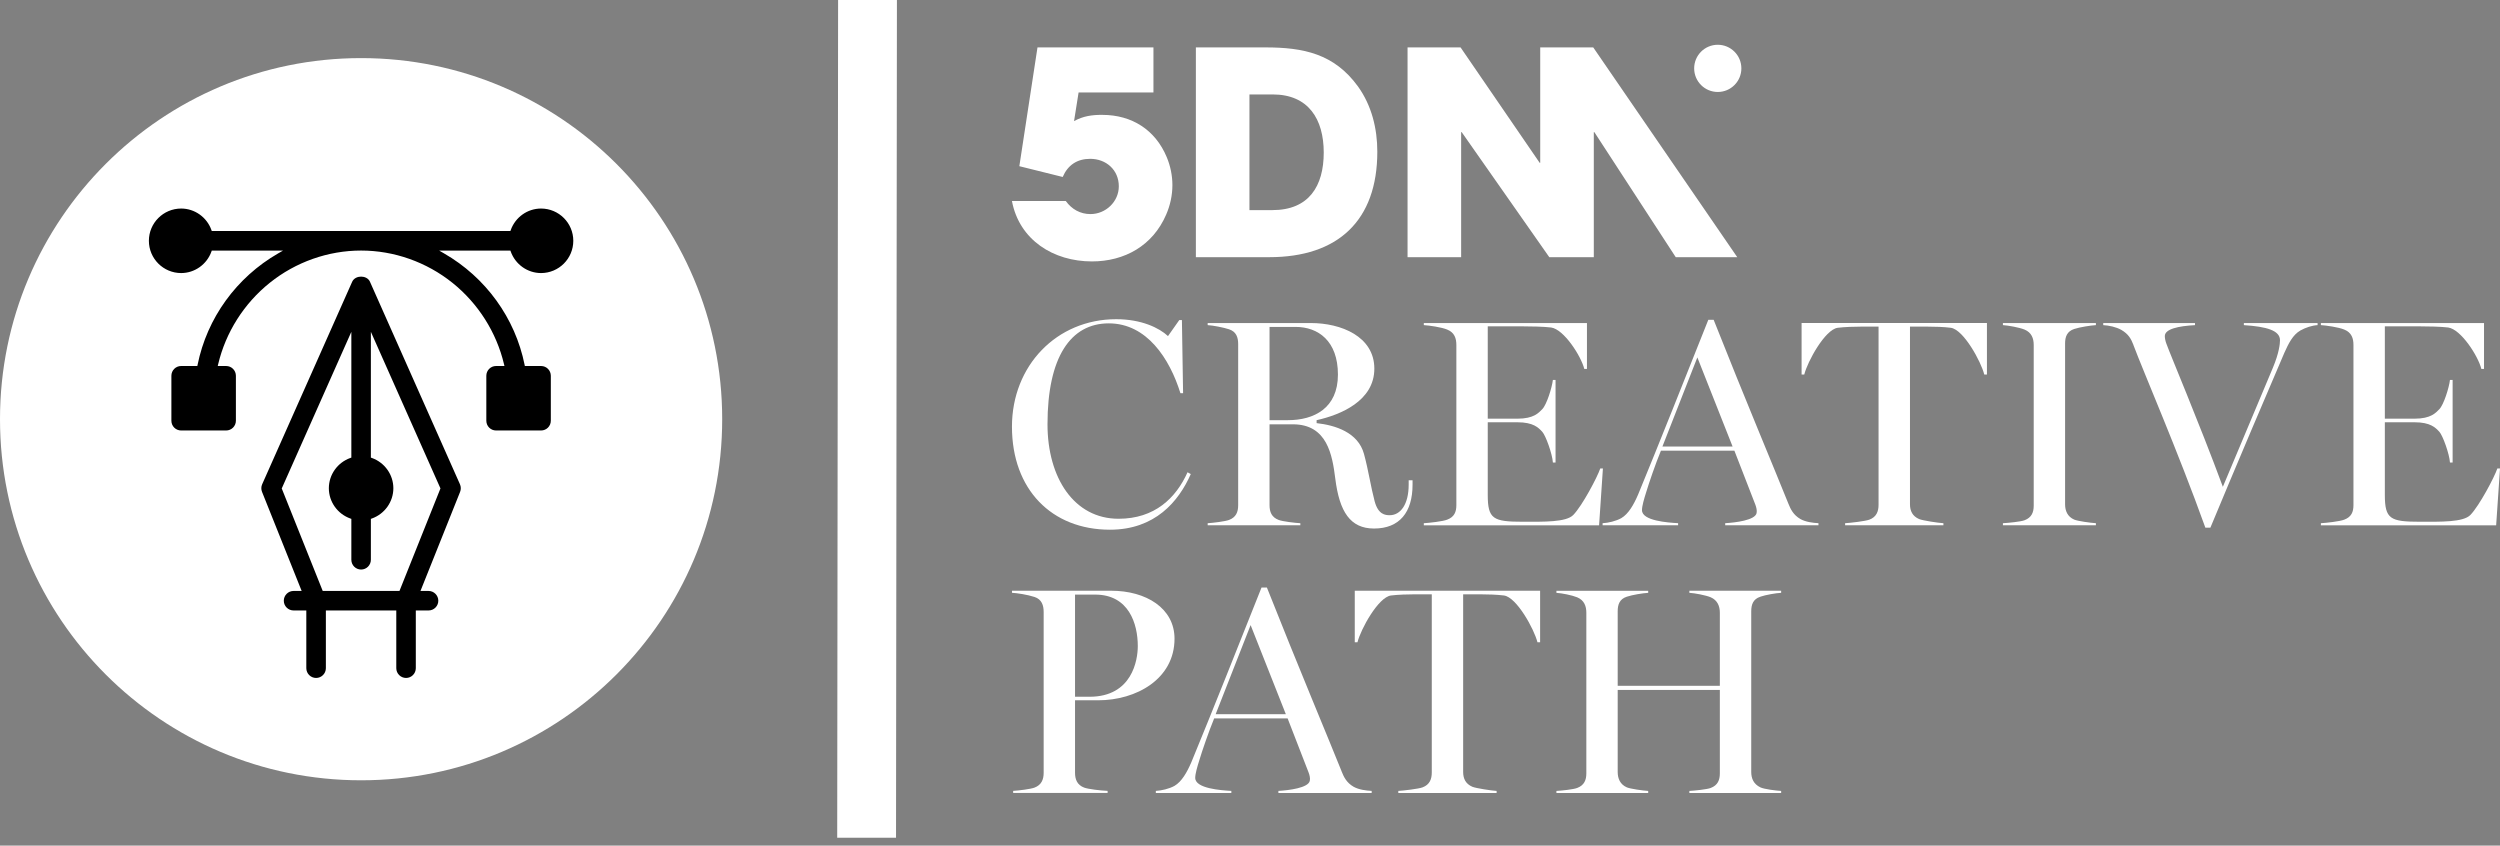
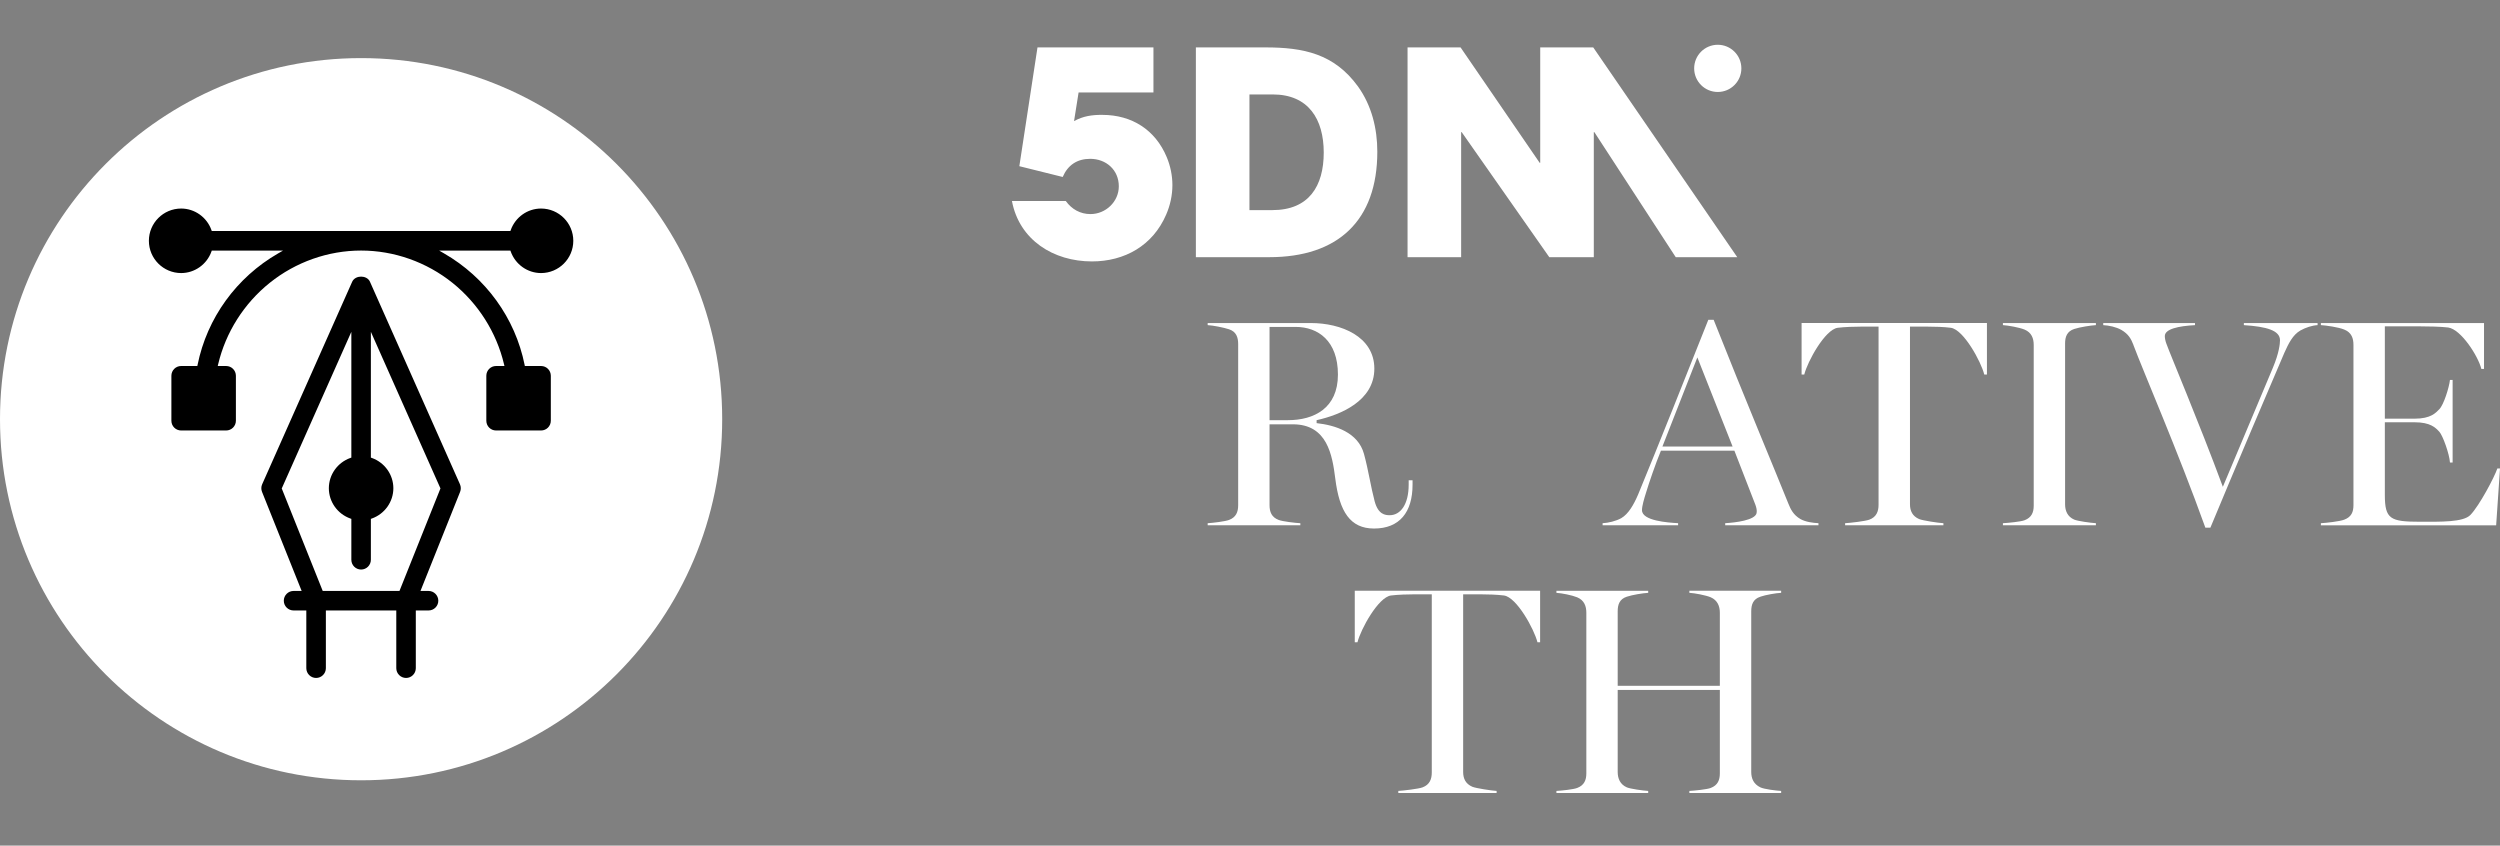
<svg xmlns="http://www.w3.org/2000/svg" width="204" height="69" viewBox="0 0 204 69" fill="none">
  <rect x="0" y="0" width="204" height="69" fill="#808080" stroke="none" />
  <path d="M29.466 63.672C45.739 63.672 58.931 50.48 58.931 34.206C58.931 17.933 45.739 4.741 29.466 4.741C13.192 4.741 0 17.933 0 34.206C0 50.48 13.192 63.672 29.466 63.672Z" fill="white" />
  <path d="M30.194 22.998C30.055 22.683 29.726 22.572 29.464 22.572C29.202 22.572 28.875 22.683 28.734 22.998L21.392 39.518C21.305 39.712 21.302 39.938 21.382 40.137L24.615 48.221H23.956C23.518 48.221 23.158 48.579 23.158 49.019C23.158 49.458 23.516 49.814 23.956 49.814H24.995V54.523C24.995 54.963 25.353 55.321 25.793 55.321C26.233 55.321 26.591 54.963 26.591 54.523V49.814H32.337V54.523C32.337 54.963 32.695 55.321 33.135 55.321C33.574 55.321 33.93 54.963 33.93 54.523V49.814H34.97C35.408 49.814 35.766 49.457 35.766 49.019C35.766 48.581 35.408 48.221 34.97 48.221H34.311L37.544 40.137C37.624 39.94 37.619 39.714 37.533 39.518L30.192 22.998H30.194ZM35.922 39.904L32.597 48.221H26.334L22.989 39.856L23.011 39.812L28.67 27.078V37.341L28.59 37.369C27.539 37.743 26.834 38.736 26.834 39.84C26.834 40.944 27.539 41.937 28.59 42.311L28.67 42.339V45.677C28.67 46.117 29.026 46.475 29.466 46.475C29.905 46.475 30.263 46.117 30.263 45.677V42.339L30.343 42.311C31.393 41.937 32.098 40.942 32.098 39.84C32.098 38.738 31.393 37.745 30.343 37.369L30.263 37.341V27.078L35.942 39.856L35.922 39.904Z" fill="black" />
  <path d="M41.677 20.527C42.053 21.577 43.046 22.282 44.148 22.282C45.601 22.282 46.781 21.102 46.781 19.649C46.781 18.197 45.601 17.017 44.148 17.017C43.044 17.017 42.053 17.722 41.677 18.772L41.651 18.85H17.28L17.253 18.772C16.878 17.722 15.884 17.017 14.782 17.017C13.33 17.017 12.149 18.197 12.149 19.649C12.149 21.102 13.33 22.282 14.782 22.282C15.886 22.282 16.878 21.577 17.253 20.527L17.28 20.447H23.098L22.708 20.671C19.295 22.633 16.895 25.95 16.123 29.768L16.103 29.866H14.78C14.341 29.866 13.985 30.222 13.985 30.662V34.332C13.985 34.772 14.341 35.128 14.78 35.128H18.451C18.891 35.128 19.249 34.772 19.249 34.332V30.662C19.249 30.222 18.893 29.866 18.451 29.866H17.768L17.803 29.716C18.419 27.117 19.913 24.76 22.012 23.078C24.128 21.38 26.777 20.445 29.465 20.445C32.153 20.445 34.802 21.38 36.919 23.078C39.018 24.76 40.511 27.117 41.127 29.716L41.163 29.866H40.479C40.039 29.866 39.684 30.222 39.684 30.662V34.332C39.684 34.772 40.039 35.128 40.479 35.128H44.15C44.59 35.128 44.947 34.772 44.947 34.332V30.662C44.947 30.222 44.592 29.866 44.15 29.866H42.827L42.808 29.768C42.037 25.95 39.635 22.633 36.223 20.671L35.833 20.447H41.651L41.677 20.527Z" fill="black" />
-   <path d="M82.576 34.816C82.576 29.839 86.224 26.047 91.08 26.047C93.133 26.047 94.584 26.749 95.308 27.425L96.227 26.12H96.444L96.54 32.087H96.323C95.452 29.285 93.592 26.386 90.477 26.386C87.361 26.386 85.476 29.14 85.476 34.624C85.476 38.996 87.65 42.331 91.274 42.331C94.222 42.331 95.961 40.639 96.903 38.537L97.168 38.683C96.177 40.93 94.245 43.224 90.573 43.224C85.814 43.224 82.576 39.938 82.576 34.816Z" fill="white" />
  <path d="M108.958 39.045C108.716 37.136 108.307 34.624 105.503 34.624H103.594V41.22C103.594 41.775 103.764 42.21 104.344 42.429C104.657 42.55 105.672 42.671 106.108 42.694V42.863H98.546V42.694C98.98 42.669 99.972 42.548 100.285 42.429C100.865 42.212 101.035 41.777 101.035 41.22V28.077C101.035 27.545 100.889 27.062 100.285 26.868C99.851 26.722 98.98 26.555 98.546 26.53V26.361H106.977C109.417 26.361 112.146 27.448 112.146 30.081C112.146 32.714 109.393 33.85 107.436 34.286V34.528C108.958 34.697 110.818 35.278 111.301 37.04C111.664 38.368 111.856 39.721 112.171 40.905C112.462 41.993 113.042 42.041 113.403 42.041C114.274 42.041 114.948 41.17 114.948 39.552V39.189H115.264V39.552C115.264 41.799 114.201 43.128 112.123 43.128C110.19 43.128 109.296 41.775 108.958 39.045ZM105.092 34.286C107.217 34.286 109.175 33.32 109.175 30.566C109.175 27.812 107.557 26.676 105.72 26.676H103.594V34.286H105.092Z" fill="white" />
-   <path d="M116.183 42.694C116.617 42.669 117.728 42.548 118.091 42.404C118.671 42.187 118.839 41.775 118.839 41.22V28.15C118.839 27.618 118.694 27.135 118.091 26.893C117.632 26.699 116.617 26.555 116.183 26.53V26.361H129.495V30.106H129.278C129.012 29.044 127.61 26.87 126.572 26.724C125.991 26.651 124.906 26.628 124.131 26.628H121.4V34.165H123.816C125.169 34.165 125.555 33.683 125.845 33.393C126.209 33.029 126.643 31.628 126.716 31H126.933V37.742H126.716C126.668 37.04 126.136 35.543 125.845 35.23C125.532 34.892 125.121 34.457 123.816 34.457H121.4V40.376C121.4 42.358 121.836 42.575 124.275 42.575C125.966 42.575 127.802 42.623 128.382 42.019C129.107 41.27 130.339 38.95 130.581 38.226H130.798L130.485 42.865H116.183V42.696V42.694Z" fill="white" />
  <path d="M130.772 42.694C131.232 42.669 131.86 42.525 132.295 42.282C132.875 41.944 133.309 41.195 133.672 40.349C135.387 36.194 137.562 30.709 139.399 26.095H139.834C142.297 32.328 145.028 38.827 145.922 41.074C146.116 41.556 146.333 42.015 146.913 42.354C147.348 42.596 147.928 42.667 148.387 42.692V42.861H140.777V42.692C141.623 42.644 143.218 42.45 143.337 41.869C143.385 41.652 143.312 41.387 143.241 41.193L141.525 36.773H135.533C135.073 37.884 134.543 39.454 134.324 40.18C134.155 40.712 133.986 41.291 133.986 41.629C133.986 42.5 136.088 42.644 136.934 42.692V42.861H130.772V42.692V42.694ZM141.379 36.436L138.504 29.164L135.654 36.436H141.381H141.379Z" fill="white" />
  <path d="M150.559 42.694C150.994 42.669 152.227 42.525 152.541 42.404C153.121 42.187 153.29 41.727 153.29 41.195V26.651H151.912C151.38 26.651 150.535 26.676 149.956 26.747C148.918 26.893 147.492 29.501 147.227 30.564H147.01V26.359H162.134V30.564H161.917C161.652 29.501 160.226 26.891 159.186 26.747C158.606 26.674 157.881 26.651 157.23 26.651H155.854V41.147C155.854 41.679 156.046 42.114 156.601 42.356C156.892 42.477 158.148 42.669 158.583 42.694V42.863H150.561V42.694H150.559Z" fill="white" />
  <path d="M163.438 42.694C163.872 42.669 164.887 42.573 165.202 42.452C165.782 42.235 165.951 41.8 165.951 41.268V28.15C165.951 27.618 165.782 27.135 165.202 26.893C164.79 26.724 163.874 26.555 163.438 26.53V26.361H171.025V26.53C170.588 26.555 169.697 26.699 169.26 26.843C168.657 27.037 168.511 27.495 168.511 28.027V41.145C168.511 41.678 168.703 42.16 169.26 42.402C169.551 42.523 170.588 42.667 171.025 42.692V42.861H163.438V42.692V42.694Z" fill="white" />
  <path d="M174.09 28.15C173.896 27.642 173.678 27.256 173.098 26.918C172.664 26.676 172.083 26.555 171.624 26.531V26.362H179.113V26.531C177.76 26.604 176.649 26.845 176.649 27.425C176.649 27.594 176.698 27.836 176.771 28.029C177.134 29.043 179.38 34.311 181.385 39.723L185.467 30.01C185.974 28.801 186.047 28.053 186.047 27.763C186.047 26.966 184.959 26.652 183.099 26.531V26.362H189.114V26.531C188.655 26.556 188.148 26.726 187.713 26.966C187.085 27.329 186.747 28.029 186.408 28.778C185.417 31.073 182.252 38.514 180.368 43.057H179.957C177.71 36.8 174.908 30.348 174.086 28.151L174.09 28.15Z" fill="white" />
  <path d="M189.384 42.694C189.82 42.669 190.931 42.548 191.292 42.404C191.873 42.187 192.042 41.775 192.042 41.22V28.15C192.042 27.618 191.896 27.135 191.292 26.893C190.833 26.699 189.818 26.555 189.384 26.53V26.361H202.696V30.106H202.479C202.214 29.044 200.813 26.87 199.773 26.724C199.193 26.651 198.107 26.628 197.332 26.628H194.603V34.165H197.019C198.372 34.165 198.758 33.683 199.048 33.393C199.41 33.029 199.846 31.628 199.917 31H200.134V37.742H199.917C199.869 37.04 199.337 35.543 199.048 35.23C198.733 34.892 198.324 34.457 197.019 34.457H194.603V40.376C194.603 42.358 195.038 42.575 197.478 42.575C199.169 42.575 201.005 42.623 201.585 42.019C202.31 41.27 203.542 38.95 203.784 38.226H204.001L203.686 42.865H189.384V42.696V42.694Z" fill="white" />
  <path d="M89.955 9.372C89.099 9.372 88.404 9.465 87.642 9.882L88.013 7.546H94.121V3.868H84.659L83.178 13.561L86.717 14.441C87.133 13.469 87.897 12.96 88.96 12.96C90.256 12.96 91.295 13.862 91.295 15.203C91.295 16.452 90.231 17.469 88.983 17.469C88.15 17.469 87.456 17.075 86.969 16.404H82.574C83.176 19.596 85.974 21.332 89.097 21.332C91.779 21.332 94.071 20.036 95.158 17.515C95.482 16.774 95.668 15.941 95.668 15.11C95.668 14.323 95.505 13.536 95.205 12.821C94.279 10.599 92.36 9.374 89.953 9.374L89.955 9.372Z" fill="white" />
  <path d="M103.251 3.868H97.583V20.986H103.575C109.174 20.986 112.389 18.003 112.389 12.381C112.389 10.483 111.926 8.611 110.815 7.06C108.871 4.377 106.35 3.868 103.251 3.868ZM103.83 17.145H101.955V7.706H103.853C106.767 7.706 108.017 9.718 108.017 12.449C108.017 15.179 106.813 17.145 103.83 17.145Z" fill="white" />
  <path d="M125.682 3.868V13.282H125.635L119.182 3.868H114.856V20.986H119.229V10.784H119.275L126.422 20.986H130.054V10.784H130.1L136.74 20.986H141.76L130.008 3.868H125.682Z" fill="white" />
  <path d="M140.17 7.505C141.234 7.505 142.096 6.643 142.096 5.579C142.096 4.515 141.234 3.653 140.17 3.653C139.107 3.653 138.244 4.515 138.244 5.579C138.244 6.643 139.107 7.505 140.17 7.505Z" fill="white" />
-   <path d="M87.723 63.063V57.144H89.608C92.725 57.144 95.841 55.404 95.841 52.118C95.841 49.63 93.521 48.204 90.671 48.204H82.578V48.373C83.013 48.398 83.81 48.517 84.413 48.711C85.017 48.905 85.163 49.411 85.163 49.943V63.061C85.163 63.593 84.994 64.051 84.413 64.27C84.1 64.391 83.109 64.512 82.674 64.535V64.704H90.381V64.535C89.777 64.51 88.786 64.389 88.472 64.27C87.892 64.053 87.723 63.593 87.723 63.061V63.063ZM87.723 48.519H89.366C92.12 48.519 92.844 50.911 92.844 52.724C92.844 53.859 92.385 56.855 88.907 56.855H87.723V48.52V48.519Z" fill="white" />
-   <path d="M109.466 62.918C108.572 60.672 105.841 54.172 103.378 47.94H102.941C101.106 52.554 98.931 58.039 97.216 62.194C96.853 63.039 96.419 63.789 95.838 64.127C95.404 64.369 94.776 64.513 94.316 64.538V64.707H100.478V64.538C99.632 64.49 97.53 64.344 97.53 63.476C97.53 63.137 97.699 62.557 97.868 62.026C98.085 61.302 98.617 59.732 99.077 58.619H105.069L106.783 63.039C106.856 63.233 106.929 63.499 106.879 63.716C106.758 64.296 105.165 64.489 104.317 64.538V64.707H111.928V64.538C111.468 64.513 110.888 64.442 110.454 64.2C109.873 63.862 109.656 63.403 109.464 62.92L109.466 62.918ZM99.198 58.279L102.05 51.007L104.925 58.279H99.198Z" fill="white" />
  <path d="M110.552 52.408H110.77C111.035 51.346 112.461 48.736 113.5 48.592C114.081 48.519 114.925 48.496 115.457 48.496H116.833V63.04C116.833 63.572 116.664 64.029 116.083 64.248C115.77 64.37 114.538 64.514 114.102 64.539V64.708H122.124V64.539C121.687 64.514 120.432 64.321 120.142 64.2C119.587 63.958 119.393 63.524 119.393 62.992V48.496H120.771C121.422 48.496 122.149 48.52 122.727 48.592C123.765 48.738 125.191 51.346 125.456 52.408H125.673V48.204H110.549V52.408H110.552Z" fill="white" />
  <path d="M143.65 48.688C144.085 48.541 144.907 48.397 145.342 48.374V48.205H137.852V48.374C138.288 48.399 139.18 48.568 139.592 48.737C140.147 48.98 140.339 49.462 140.339 49.994V55.961H132.004V49.873C132.004 49.341 132.149 48.883 132.754 48.689C133.188 48.543 134.059 48.399 134.493 48.376V48.207H127.004V48.376C127.438 48.401 128.284 48.57 128.695 48.739C129.275 48.981 129.445 49.464 129.445 49.996V63.114C129.445 63.646 129.275 64.081 128.695 64.298C128.382 64.419 127.438 64.515 127.004 64.54V64.709H134.493V64.54C134.059 64.515 133.044 64.371 132.754 64.25C132.198 64.008 132.004 63.525 132.004 62.993V56.301H140.339V63.114C140.339 63.646 140.17 64.081 139.592 64.298C139.276 64.419 138.287 64.515 137.852 64.54V64.709H145.342V64.54C144.907 64.515 143.941 64.394 143.65 64.25C143.095 63.985 142.901 63.525 142.901 62.993V49.875C142.901 49.343 143.045 48.885 143.65 48.691V48.688Z" fill="white" />
-   <path d="M70.789 0L70.716 68.359" stroke="white" stroke-width="4.8" stroke-miterlimit="10" />
</svg>